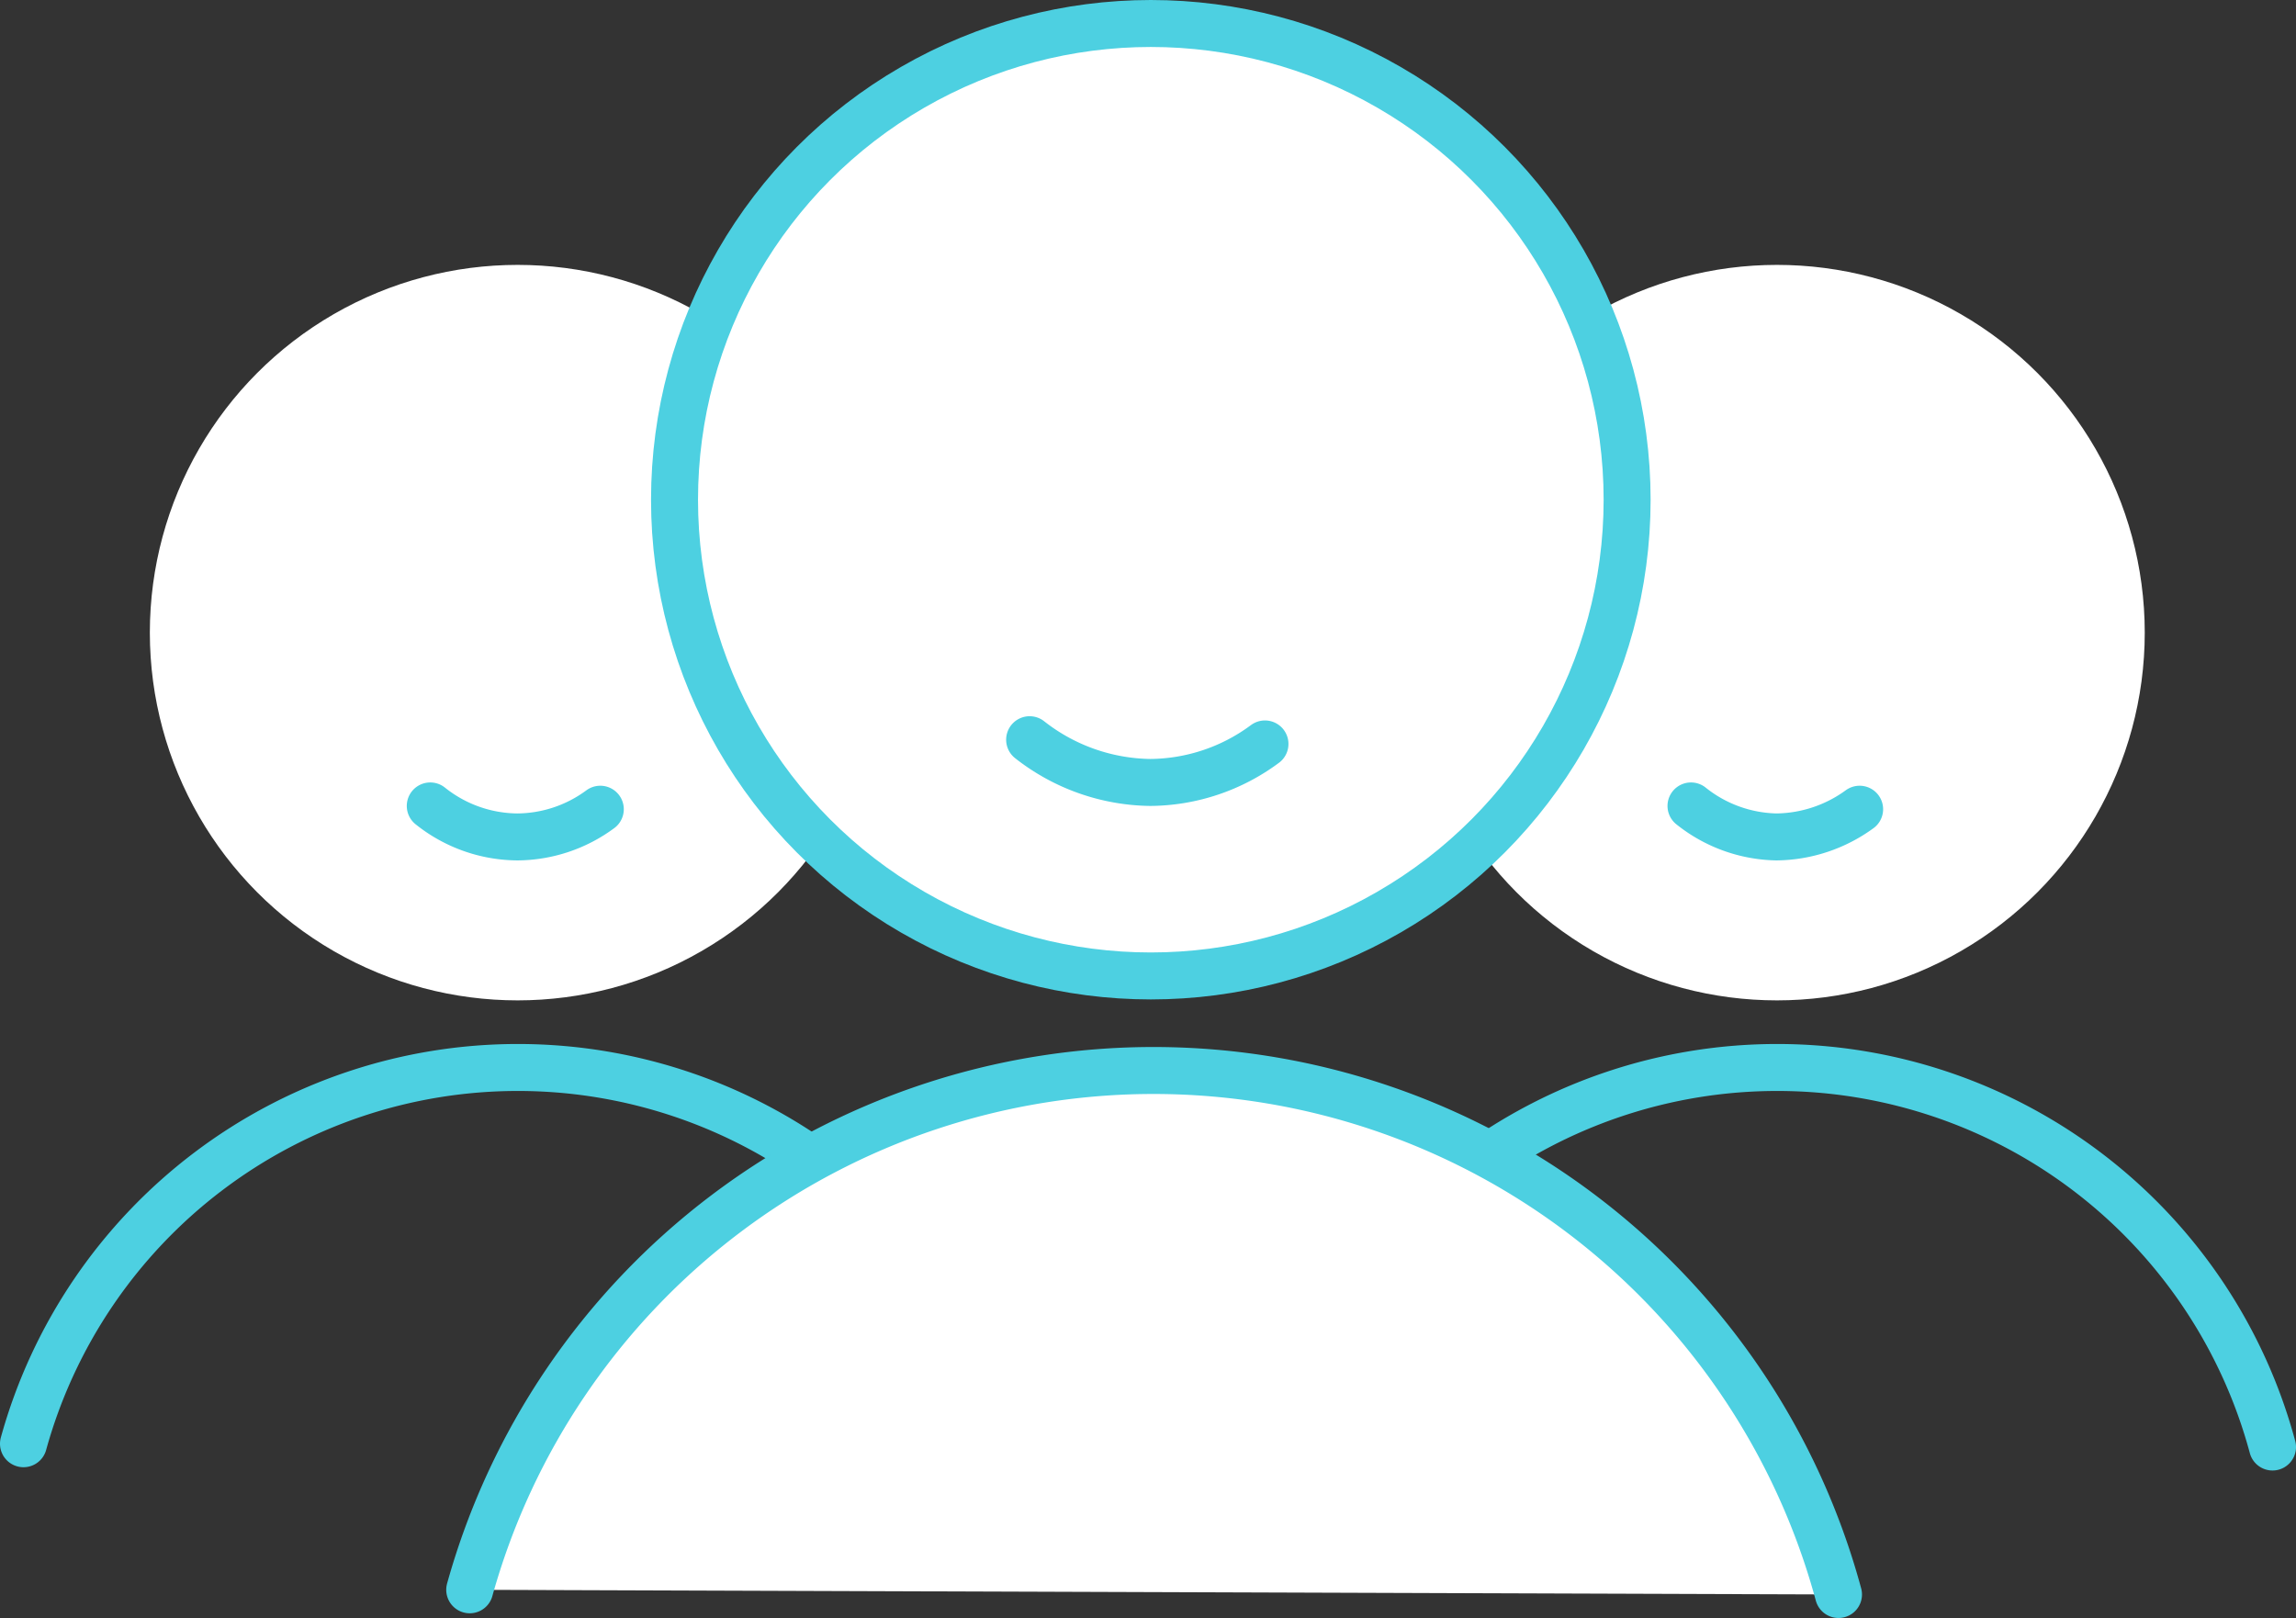
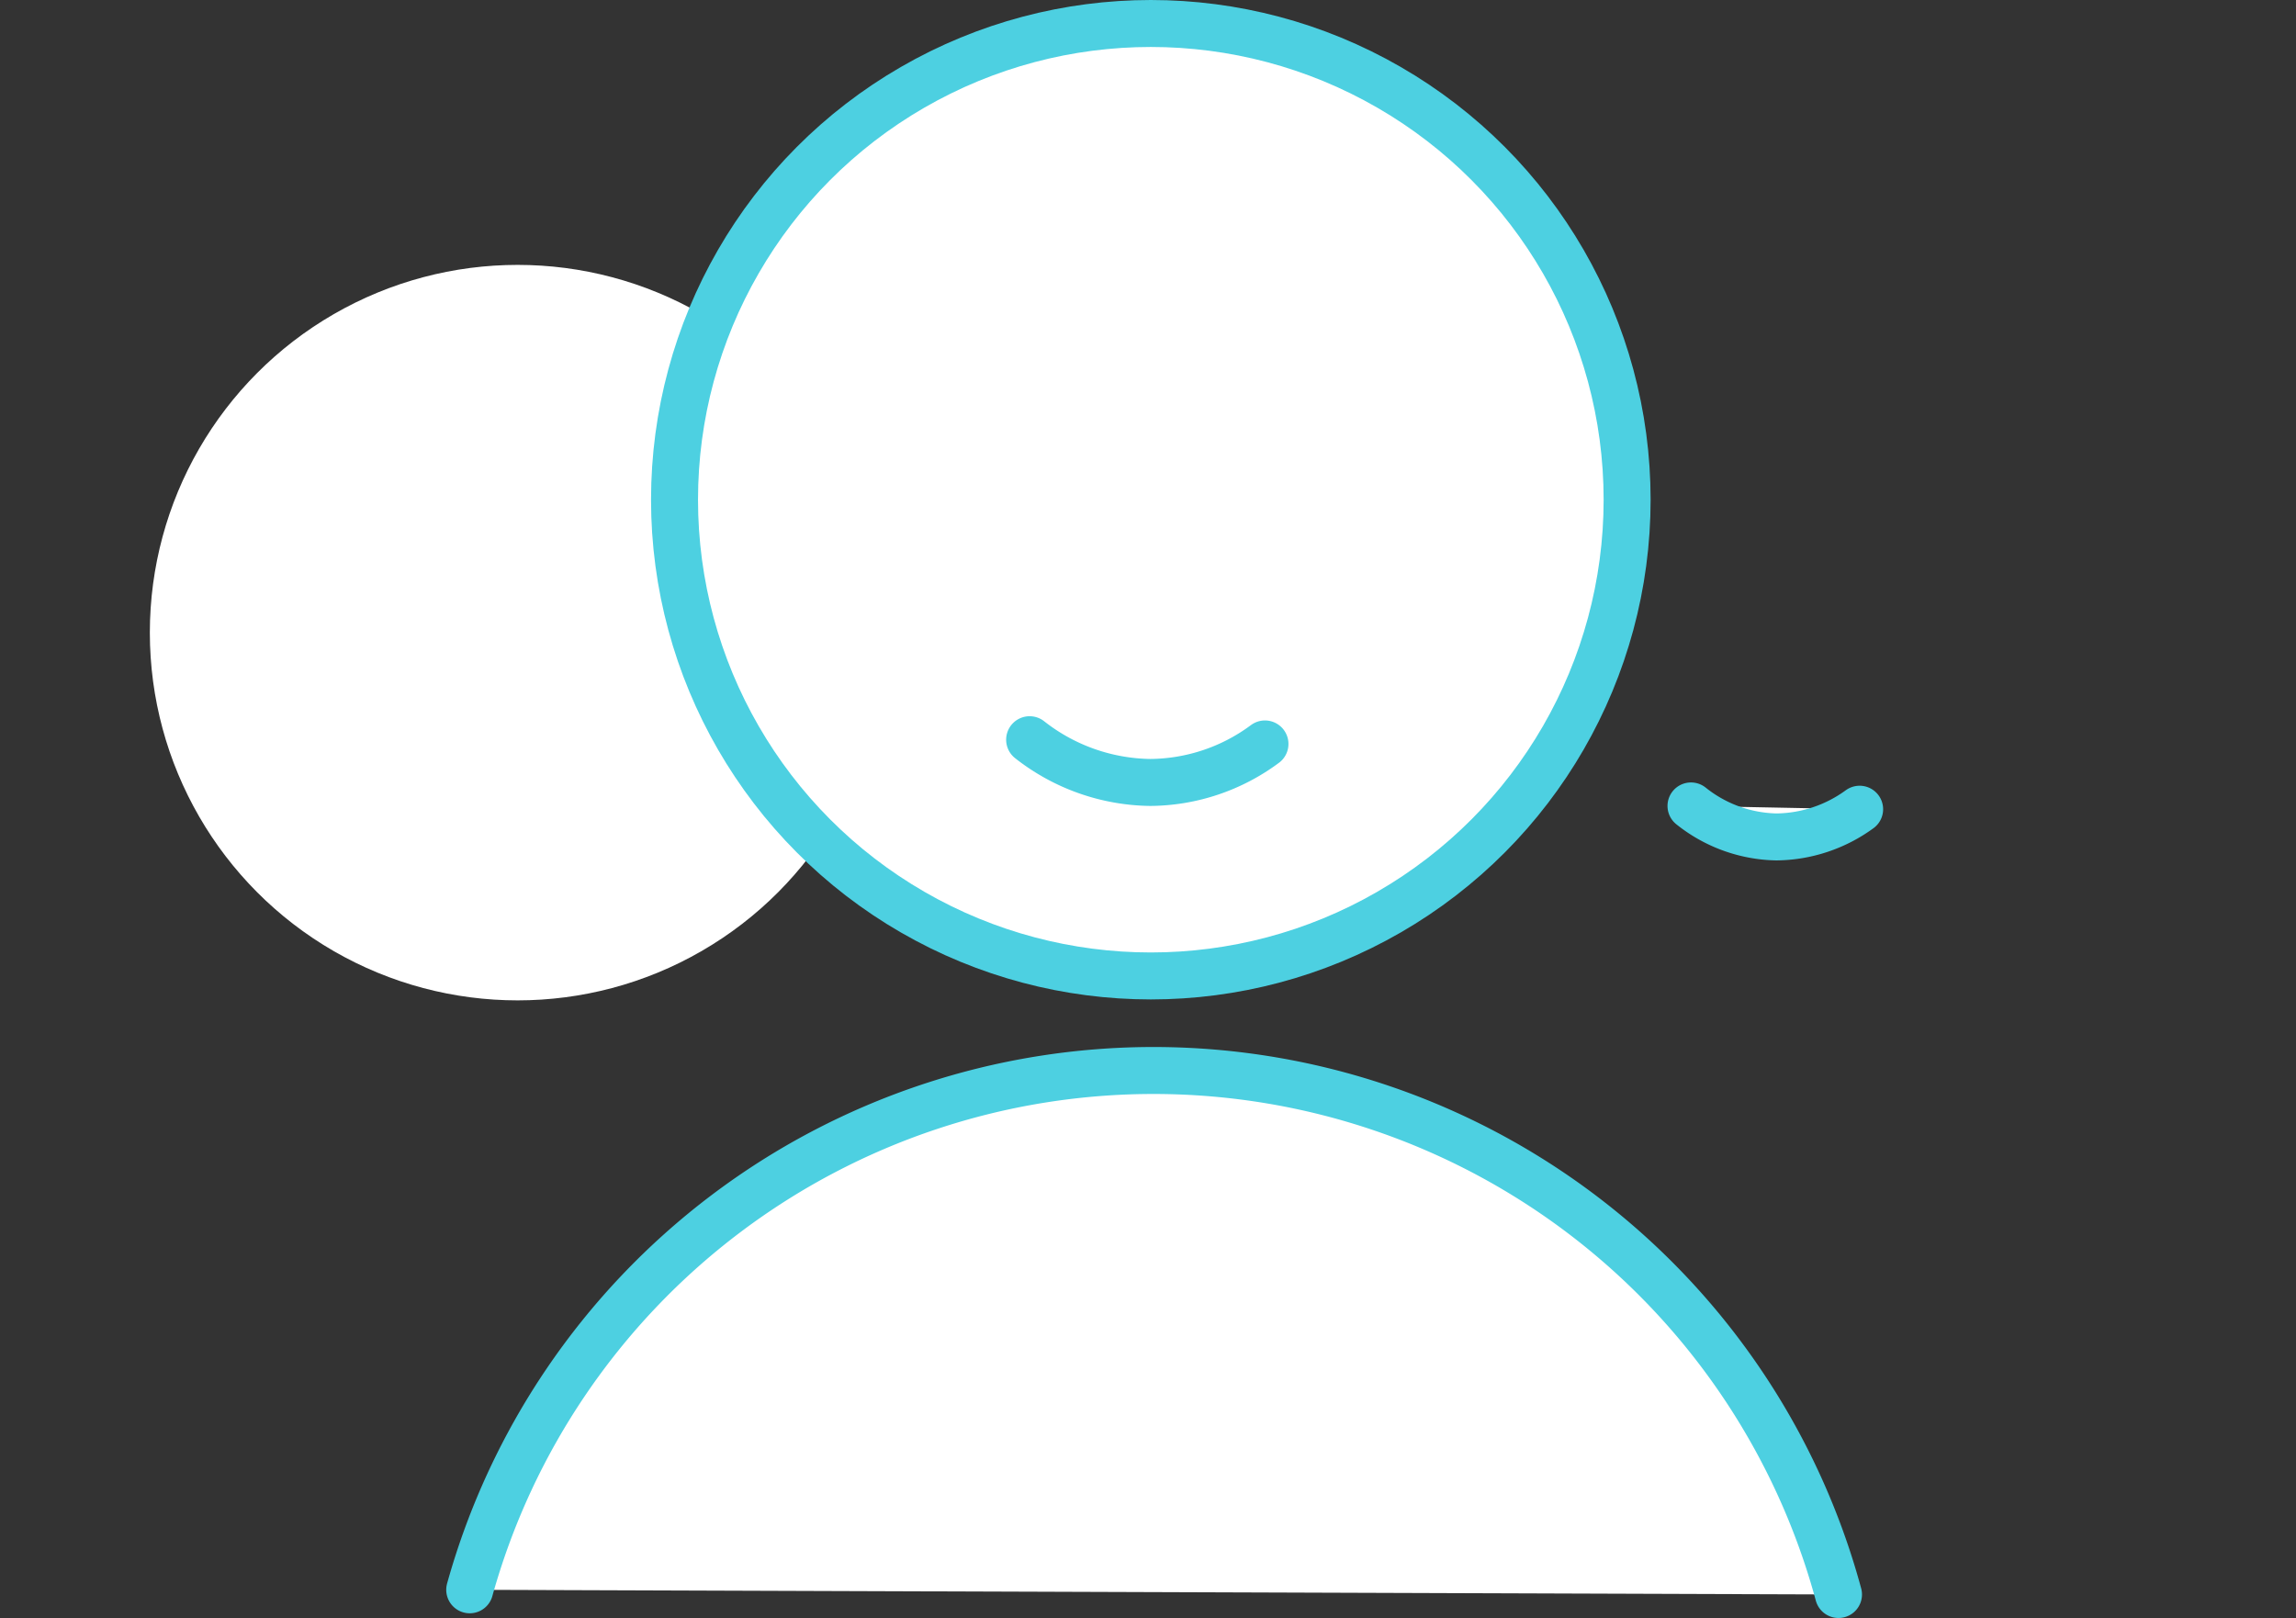
<svg xmlns="http://www.w3.org/2000/svg" viewBox="0 0 48.88 34.45">
  <rect x="0" y="0" width="48.88" height="34.45" fill="#333333" stroke="none" />
  <defs>
    <style>.cls-1,.cls-3{fill:#fff;}.cls-1{stroke:#fff;}.cls-1,.cls-2,.cls-3{stroke-linecap:round;stroke-linejoin:round;}.cls-2{fill:none;}.cls-2,.cls-3{stroke:#4dd0e1;}</style>
  </defs>
  <title>Happy Customers</title>
  <g id="Layer_2" data-name="Layer 2">
    <g id="icons">
      <g id="Happy_Customers" data-name="Happy Customers">
-         <circle class="cls-1" cx="37.83" cy="13.47" r="7.33" />
-         <path class="cls-2" d="M27.31,30.74a10.92,10.92,0,0,1,21.07.07" />
        <path class="cls-3" d="M39.59,17.23a3.06,3.06,0,0,1-1.77.59A3,3,0,0,1,36,17.16" />
        <circle class="cls-1" cx="11.02" cy="13.47" r="7.33" />
-         <path class="cls-2" d="M.5,30.74a10.92,10.92,0,0,1,21.07.07" />
-         <path class="cls-3" d="M12.78,17.23a3,3,0,0,1-1.77.59,3,3,0,0,1-1.85-.66" />
        <circle class="cls-3" cx="24.5" cy="10.64" r="10.14" />
        <path class="cls-3" d="M10,33.85a15.11,15.11,0,0,1,29.14.1" />
        <path class="cls-3" d="M26.93,15.84a4.14,4.14,0,0,1-2.44.82,4.24,4.24,0,0,1-2.57-.91" />
      </g>
    </g>
  </g>
</svg>